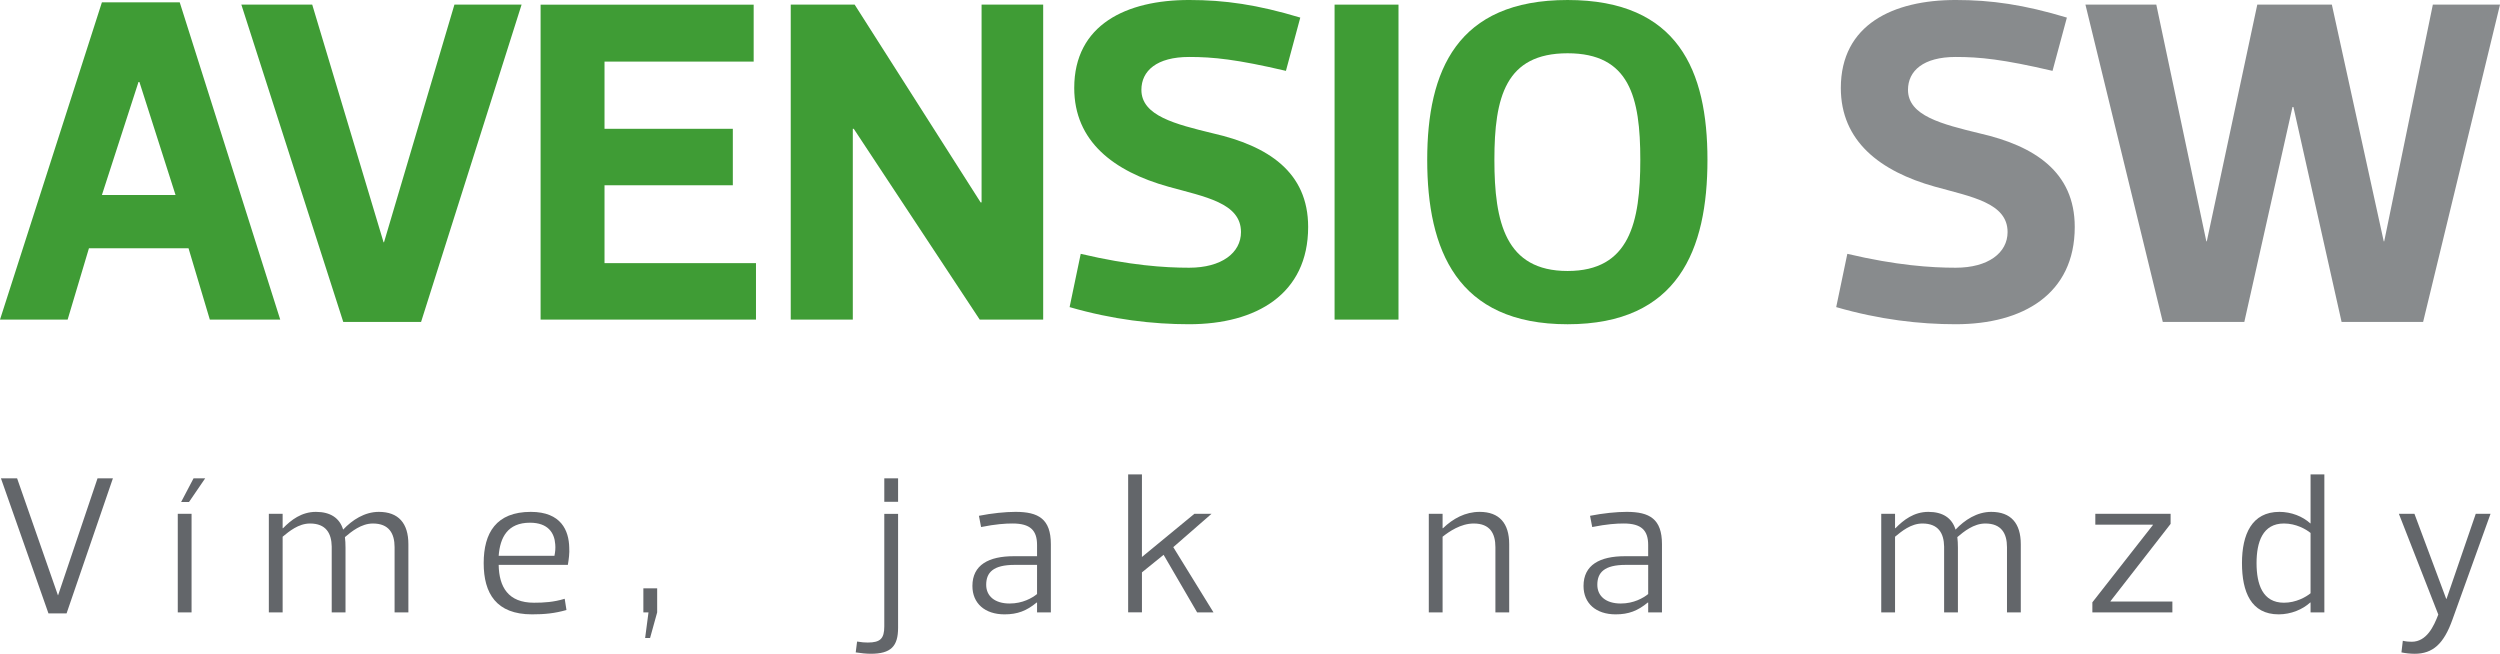
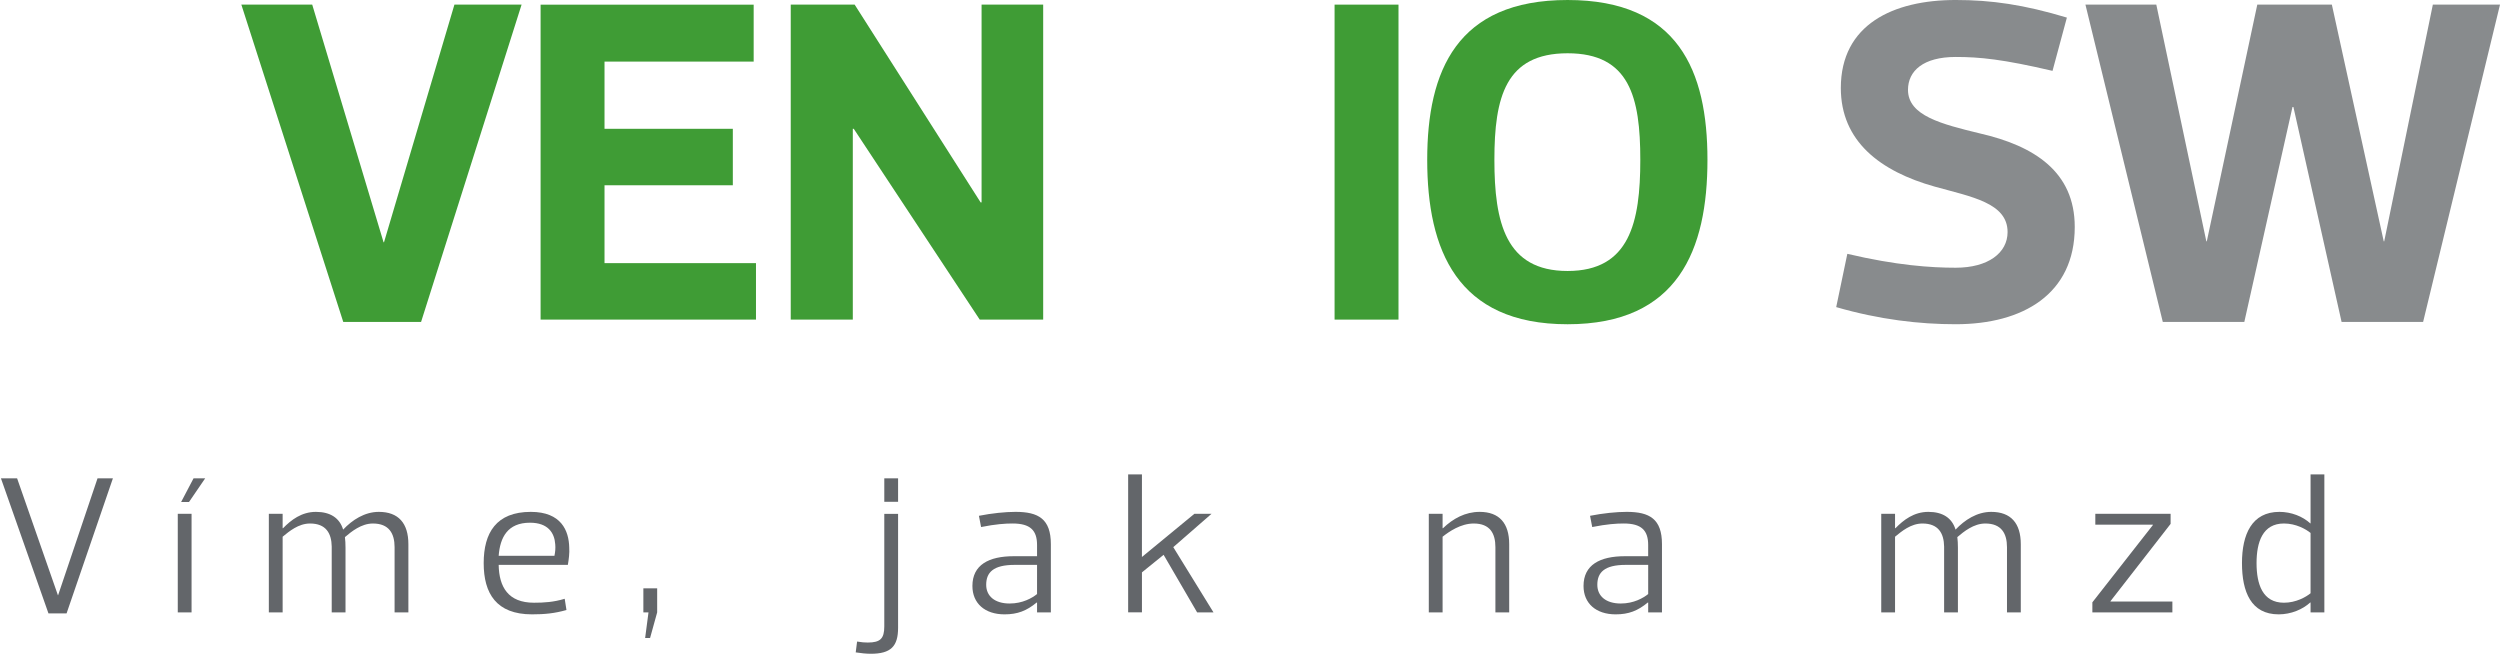
<svg xmlns="http://www.w3.org/2000/svg" version="1.1" id="Vrstva_1" x="0px" y="0px" width="507.304px" height="132.664px" viewBox="47 219.999 507.304 132.664" xml:space="preserve">
  <g>
-     <path fill="#3F9C35" d="M85.256,270.381H65.047l-4.324,14.476H47l20.679-64.385H83.47l20.396,64.385H89.579L85.256,270.381z M75.104,236.637l-7.426,22.937h14.945l-7.332-22.937H75.104z" />
    <path fill="#3F9C35" d="M124.925,269.158l14.287-48.22h13.629l-20.396,64.388h-15.791l-20.68-64.388h14.382l14.475,48.22H124.925z" />
    <path fill="#3F9C35" d="M199.936,232.502h-30.267v13.629h26.037v11.468h-26.037v15.791h30.736v11.467h-43.707V220.94h43.237 L199.936,232.502L199.936,232.502z" />
    <path fill="#3F9C35" d="M207.458,284.854v-63.916h12.971l25.566,40.138h0.188v-40.138h12.501v63.916h-12.877l-25.566-38.725h-0.188 v38.725H207.458L207.458,284.854z" />
-     <path fill="#3F9C35" d="M264.046,282.317l2.256-10.81c9.964,2.351,17.014,2.819,21.994,2.819c6.58,0,10.527-3.008,10.527-7.236 c0-5.922-7.33-7.145-14.757-9.213c-11.092-3.102-19.081-9.211-19.081-20.02c0-12.877,10.621-17.859,23.311-17.859 c7.238,0,13.818,0.939,22.56,3.572l-2.914,10.809c-10.058-2.35-14.757-2.82-19.646-2.82c-6.578,0-9.682,2.82-9.682,6.674 c0,5.265,6.862,6.957,14.569,8.836c11.091,2.537,19.269,7.802,19.269,18.986c0,13.629-10.527,19.739-24.156,19.739 C280.966,285.796,272.789,284.854,264.046,282.317z" />
    <path fill="#3F9C35" d="M317.814,284.854v-63.916h12.971v63.916H317.814z" />
    <path fill="#3F9C35" d="M336.613,252.428c0-18.047,6.016-32.428,28.48-32.428c22.464,0,28.387,14.381,28.387,32.428 c0,18.234-5.922,33.368-28.387,33.368S336.613,270.662,336.613,252.428z M350.244,252.428c0,12.689,2.256,22.56,14.85,22.56 c12.597,0,14.759-9.869,14.759-22.56s-2.162-21.618-14.759-21.618C352.5,230.81,350.244,239.738,350.244,252.428z" />
    <path fill="#888B8D" d="M419.606,282.317l2.257-10.81c9.963,2.351,17.014,2.819,21.992,2.819c6.58,0,10.527-3.008,10.527-7.236 c0-5.922-7.332-7.145-14.756-9.213c-11.092-3.102-19.082-9.211-19.082-20.02c0-12.877,10.621-17.859,23.311-17.859 c7.238,0,13.818,0.939,22.561,3.572l-2.914,10.809c-10.057-2.35-14.756-2.82-19.646-2.82c-6.578,0-9.682,2.82-9.682,6.674 c0,5.265,6.861,6.957,14.57,8.836c11.09,2.537,19.268,7.802,19.268,18.986c0,13.629-10.525,19.739-24.156,19.739 C436.525,285.796,428.349,284.854,419.606,282.317z" />
    <path fill="#888B8D" d="M512.195,241.713l-9.775,43.613h-16.543l-15.697-64.388h14.381l10.152,48.031h0.094l10.244-48.031h15.133 l10.527,48.031h0.096l9.869-48.031h13.629l-15.604,64.388h-16.543l-9.775-43.613H512.195z" />
  </g>
  <g>
    <path fill="#63666A" d="M58.791,340.784l7.999-23.716h3.119l-9.398,27.396h-3.679l-9.639-27.396h3.279l8.279,23.716H58.791z" />
    <path fill="#63666A" d="M85.872,324.267v19.997h-2.799v-19.997H85.872z M85.353,321.867h-1.6l2.52-4.799h2.359L85.353,321.867z" />
    <path fill="#63666A" d="M104.353,344.264h-2.8v-19.997h2.8v2.921h0.08c1.64-1.681,3.76-3.319,6.679-3.319 c2.919,0,4.8,1.239,5.519,3.6c1.84-1.96,4.359-3.6,7.239-3.6c3.999,0,5.999,2.319,5.999,6.559v13.838h-2.8v-13.236 c0-2.761-1.12-4.8-4.399-4.8c-2.359,0-4.359,1.64-5.679,2.76c0.08,0.6,0.12,1.358,0.12,2.159v13.117h-2.8v-13.356 c-0.04-2.68-1.159-4.68-4.399-4.68c-2.359,0-4.238,1.6-5.559,2.68V344.264L104.353,344.264z" />
    <path fill="#63666A" d="M148.191,334.625c0.08,4.479,1.92,7.679,7.159,7.679c2.039,0,3.999-0.12,6.238-0.8l0.36,2.28 c-2.399,0.68-4.399,0.88-6.999,0.88c-7.238,0-9.799-4.24-9.799-10.398s2.561-10.397,9.559-10.397c6.199,0,7.719,3.839,7.799,7.198 c0.08,1.159-0.08,2.399-0.279,3.56L148.191,334.625L148.191,334.625z M148.191,332.785h11.318c0.159-0.76,0.239-1.561,0.159-2.359 c-0.159-2.318-1.479-4.358-5.119-4.358C149.991,326.066,148.472,329.066,148.191,332.785z" />
    <path fill="#63666A" d="M177.912,349.463l0.681-5.199c-0.32,0-0.681,0-1.041,0v-4.879h2.801v4.879l-1.44,5.199H177.912z" />
    <path fill="#63666A" d="M229.241,347.383c0,3.76-1.439,5.279-5.559,5.279c-0.88,0-2-0.12-3.039-0.28l0.279-2.199 c0.92,0.16,1.561,0.2,2.16,0.2c2.559,0,3.359-0.8,3.359-3.279v-22.837h2.799L229.241,347.383L229.241,347.383z M229.241,317.068 v4.759h-2.799v-4.759H229.241z" />
    <path fill="#63666A" d="M246.083,326.946l-0.439-2.279c2.639-0.52,5.318-0.8,7.438-0.8c4.64,0,7.16,1.438,7.16,6.559v13.838h-2.801 v-2c-0.039,0-0.039,0-0.08,0c-2.039,1.681-3.879,2.4-6.519,2.4c-3.999,0-6.519-2.24-6.519-5.76c0-4.279,3.319-6.039,8.398-6.039 h4.719v-2.279c0-2.959-1.358-4.359-4.959-4.359C251.002,326.227,249.083,326.347,246.083,326.946z M257.44,334.625h-4.559 c-4.359,0-5.76,1.56-5.76,4.04c0,2.279,1.721,3.799,4.76,3.799c2.64,0,4.559-1.12,5.559-1.92V334.625z" />
    <path fill="#63666A" d="M278.722,333.025l10.639-8.76h3.479l-7.758,6.761l8.158,13.236h-3.32l-6.799-11.678l-4.397,3.56v8.118h-2.8 v-27.995h2.8L278.722,333.025L278.722,333.025z" />
    <path fill="#63666A" d="M339.733,344.264h-2.799v-19.997h2.799v2.921h0.08c2.039-1.961,4.521-3.319,7.438-3.319 c3.998,0,5.998,2.319,5.998,6.559v13.838h-2.799v-13.236c0-2.761-1.08-4.8-4.4-4.8c-2.639,0-4.998,1.64-6.317,2.68V344.264 L339.733,344.264z" />
    <path fill="#63666A" d="M370.095,326.946l-0.441-2.279c2.641-0.52,5.32-0.8,7.439-0.8c4.639,0,7.158,1.438,7.158,6.559v13.838 h-2.799v-2c-0.039,0-0.039,0-0.08,0c-2.039,1.681-3.879,2.4-6.521,2.4c-3.998,0-6.519-2.24-6.519-5.76 c0-4.279,3.318-6.039,8.398-6.039h4.719v-2.279c0-2.959-1.359-4.359-4.959-4.359C375.013,326.227,373.093,326.347,370.095,326.946z M381.453,334.625h-4.56c-4.358,0-5.761,1.56-5.761,4.04c0,2.279,1.722,3.799,4.761,3.799c2.64,0,4.56-1.12,5.56-1.92V334.625z" />
    <path fill="#63666A" d="M431.546,344.264h-2.801v-19.997h2.801v2.921h0.08c1.639-1.681,3.758-3.319,6.678-3.319 s4.799,1.239,5.52,3.6c1.84-1.96,4.359-3.6,7.238-3.6c4,0,6,2.319,6,6.559v13.838h-2.801v-13.236c0-2.761-1.119-4.8-4.398-4.8 c-2.359,0-4.359,1.64-5.68,2.76c0.08,0.6,0.121,1.358,0.121,2.159v13.117h-2.801v-13.356c-0.039-2.68-1.158-4.68-4.398-4.68 c-2.359,0-4.24,1.6-5.559,2.68V344.264z" />
    <path fill="#63666A" d="M487.462,326.307l-12.197,15.679v0.08h12.557v2.198h-16.236v-2.04l12.277-15.677v-0.08h-11.678v-2.2h15.277 V326.307z" />
    <path fill="#63666A" d="M515.863,342.264c-0.041,0-0.041,0-0.08,0c-1.521,1.4-3.879,2.4-6.398,2.4c-5.6,0-7.439-4.561-7.439-10.398 s2-10.397,7.6-10.397c2.398,0,4.719,0.92,6.238,2.319c0.039,0,0.039,0,0.08,0v-9.919h2.799v27.995h-2.799V342.264L515.863,342.264z M510.464,342.304c2.439,0,4.479-1.159,5.398-1.919v-12.238c-0.92-0.76-2.959-1.92-5.398-1.92c-4.32,0-5.561,3.761-5.561,8.039 C504.904,338.585,506.144,342.304,510.464,342.304z" />
-     <path fill="#63666A" d="M533.787,324.267h3.158l6.438,17.237h0.08l5.92-17.237h2.998l-7.719,21.438 c-1.76,4.959-3.998,6.959-7.678,6.959c-0.881,0-1.92-0.12-2.68-0.28l0.279-2.358c0.68,0.159,1.279,0.199,1.801,0.199 c3.039,0,4.479-3.118,5.398-5.52L533.787,324.267z" />
  </g>
</svg>